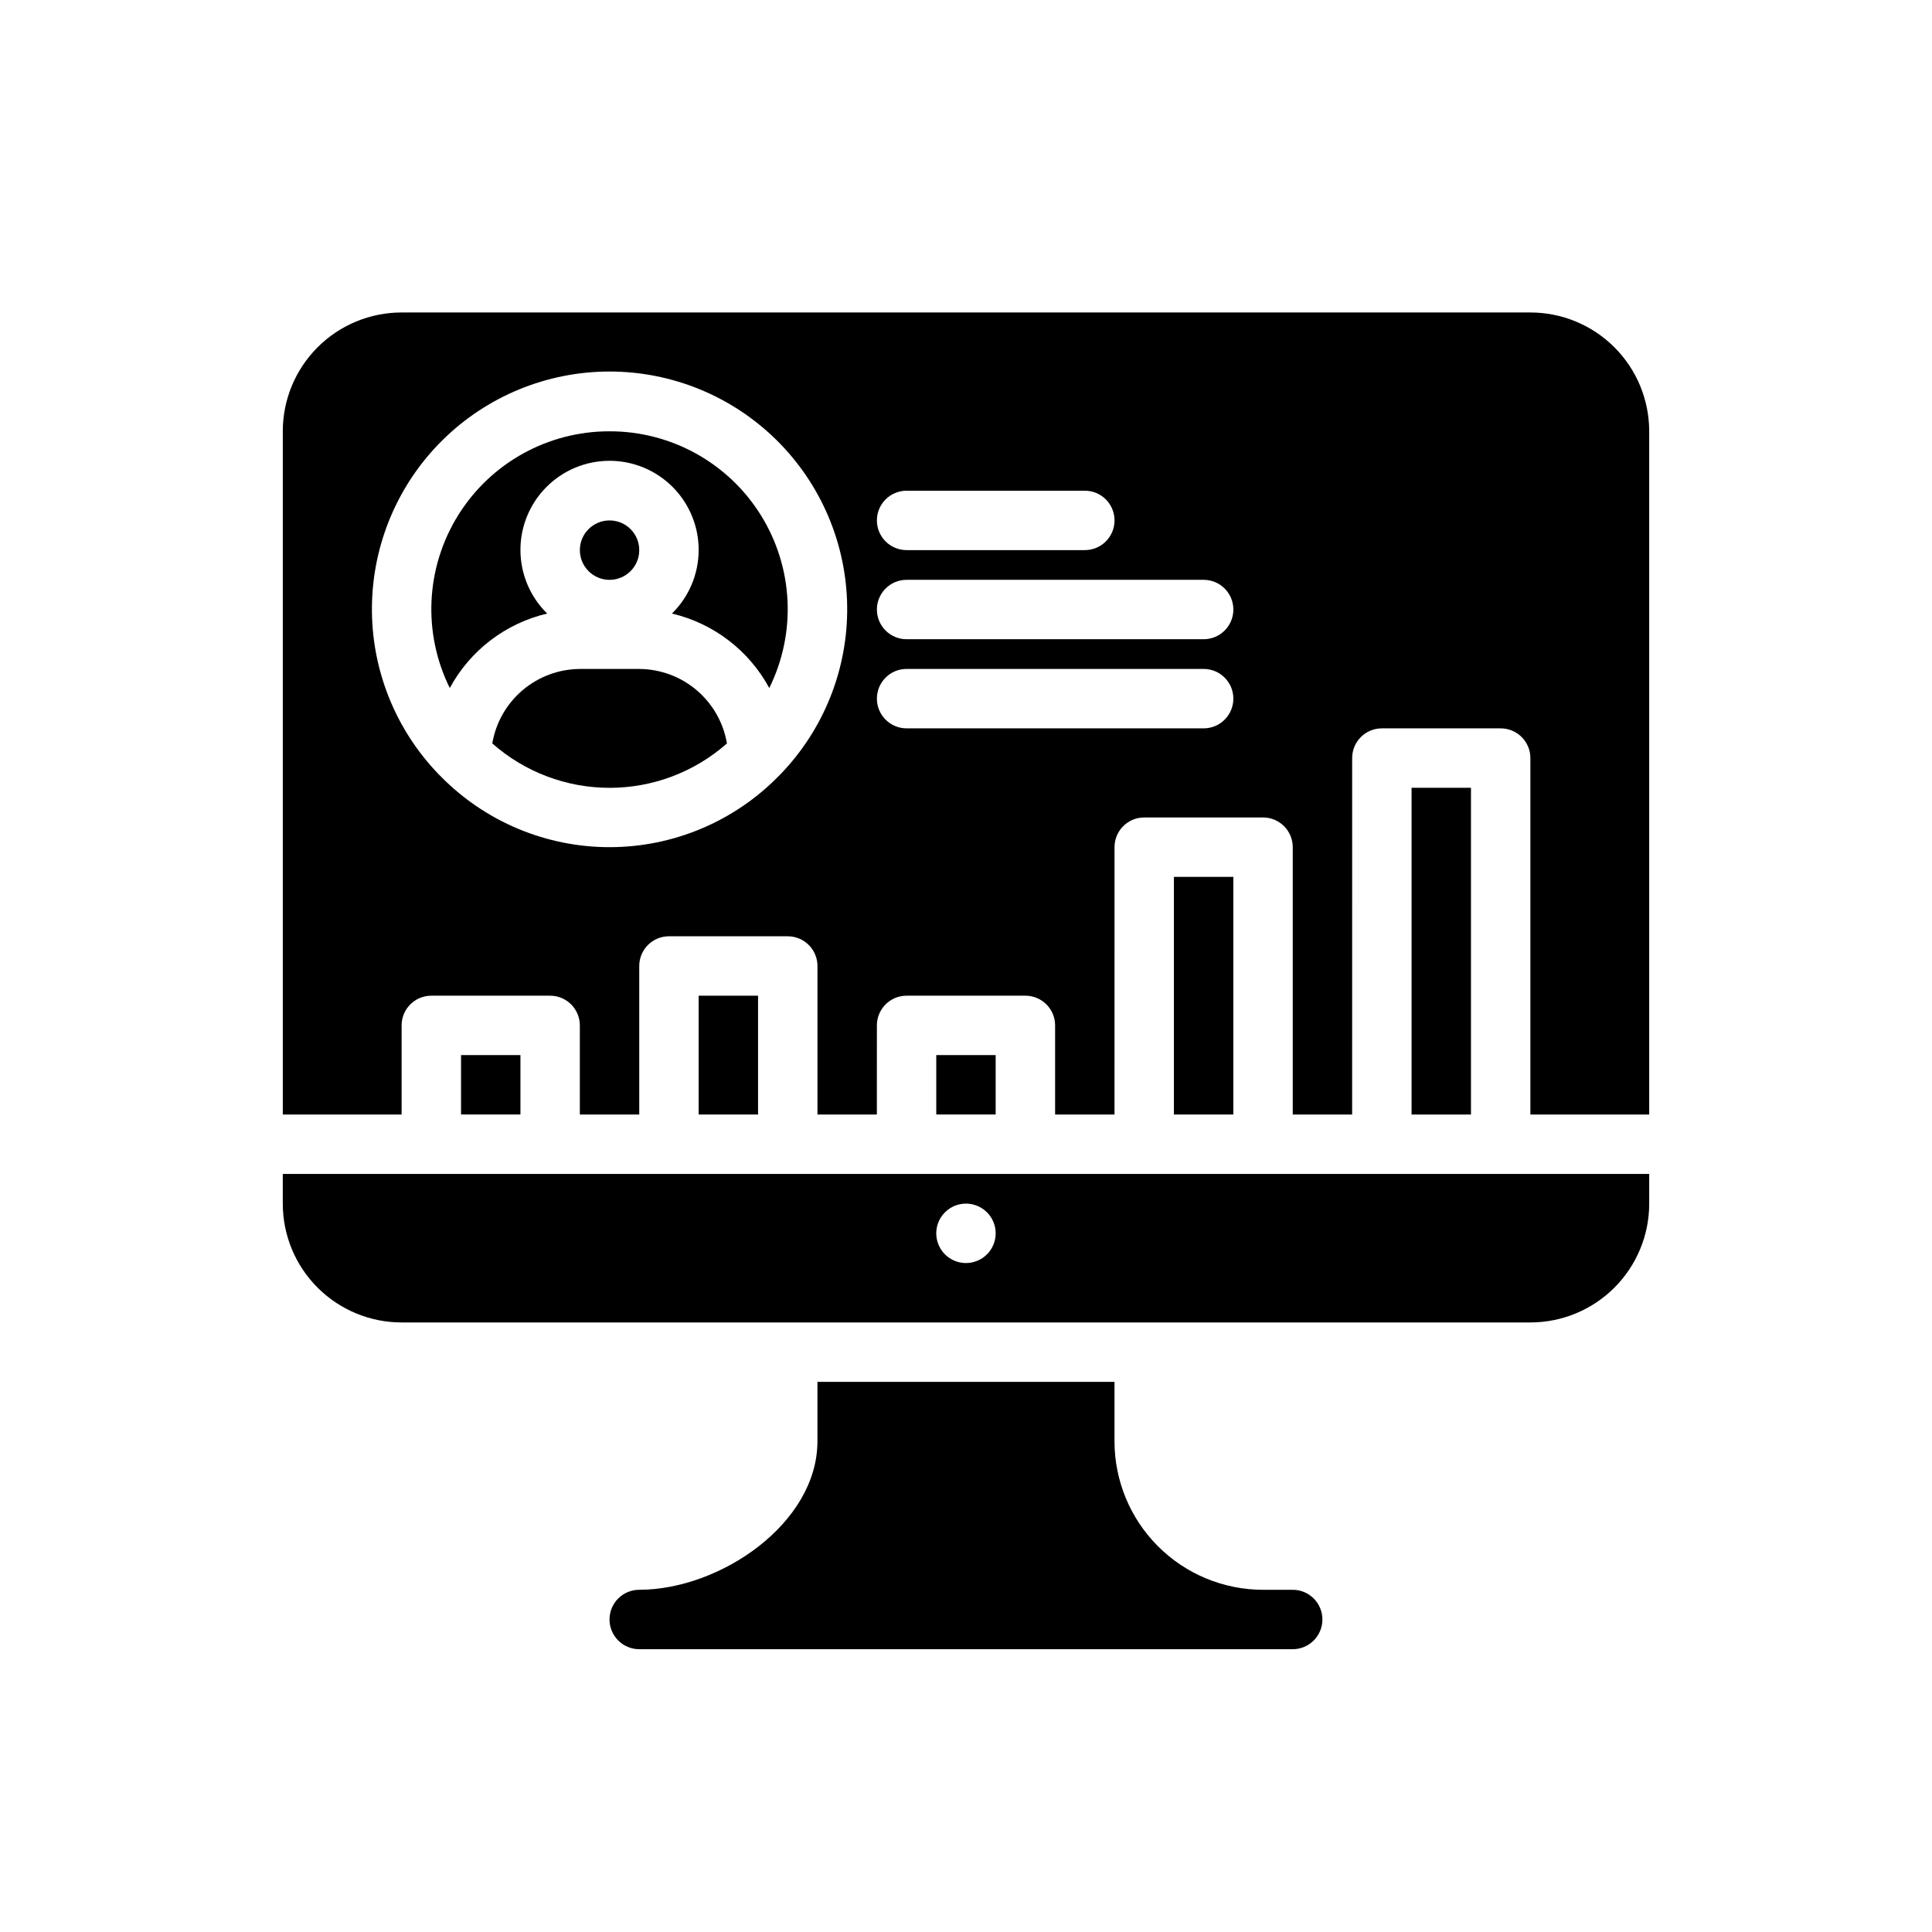
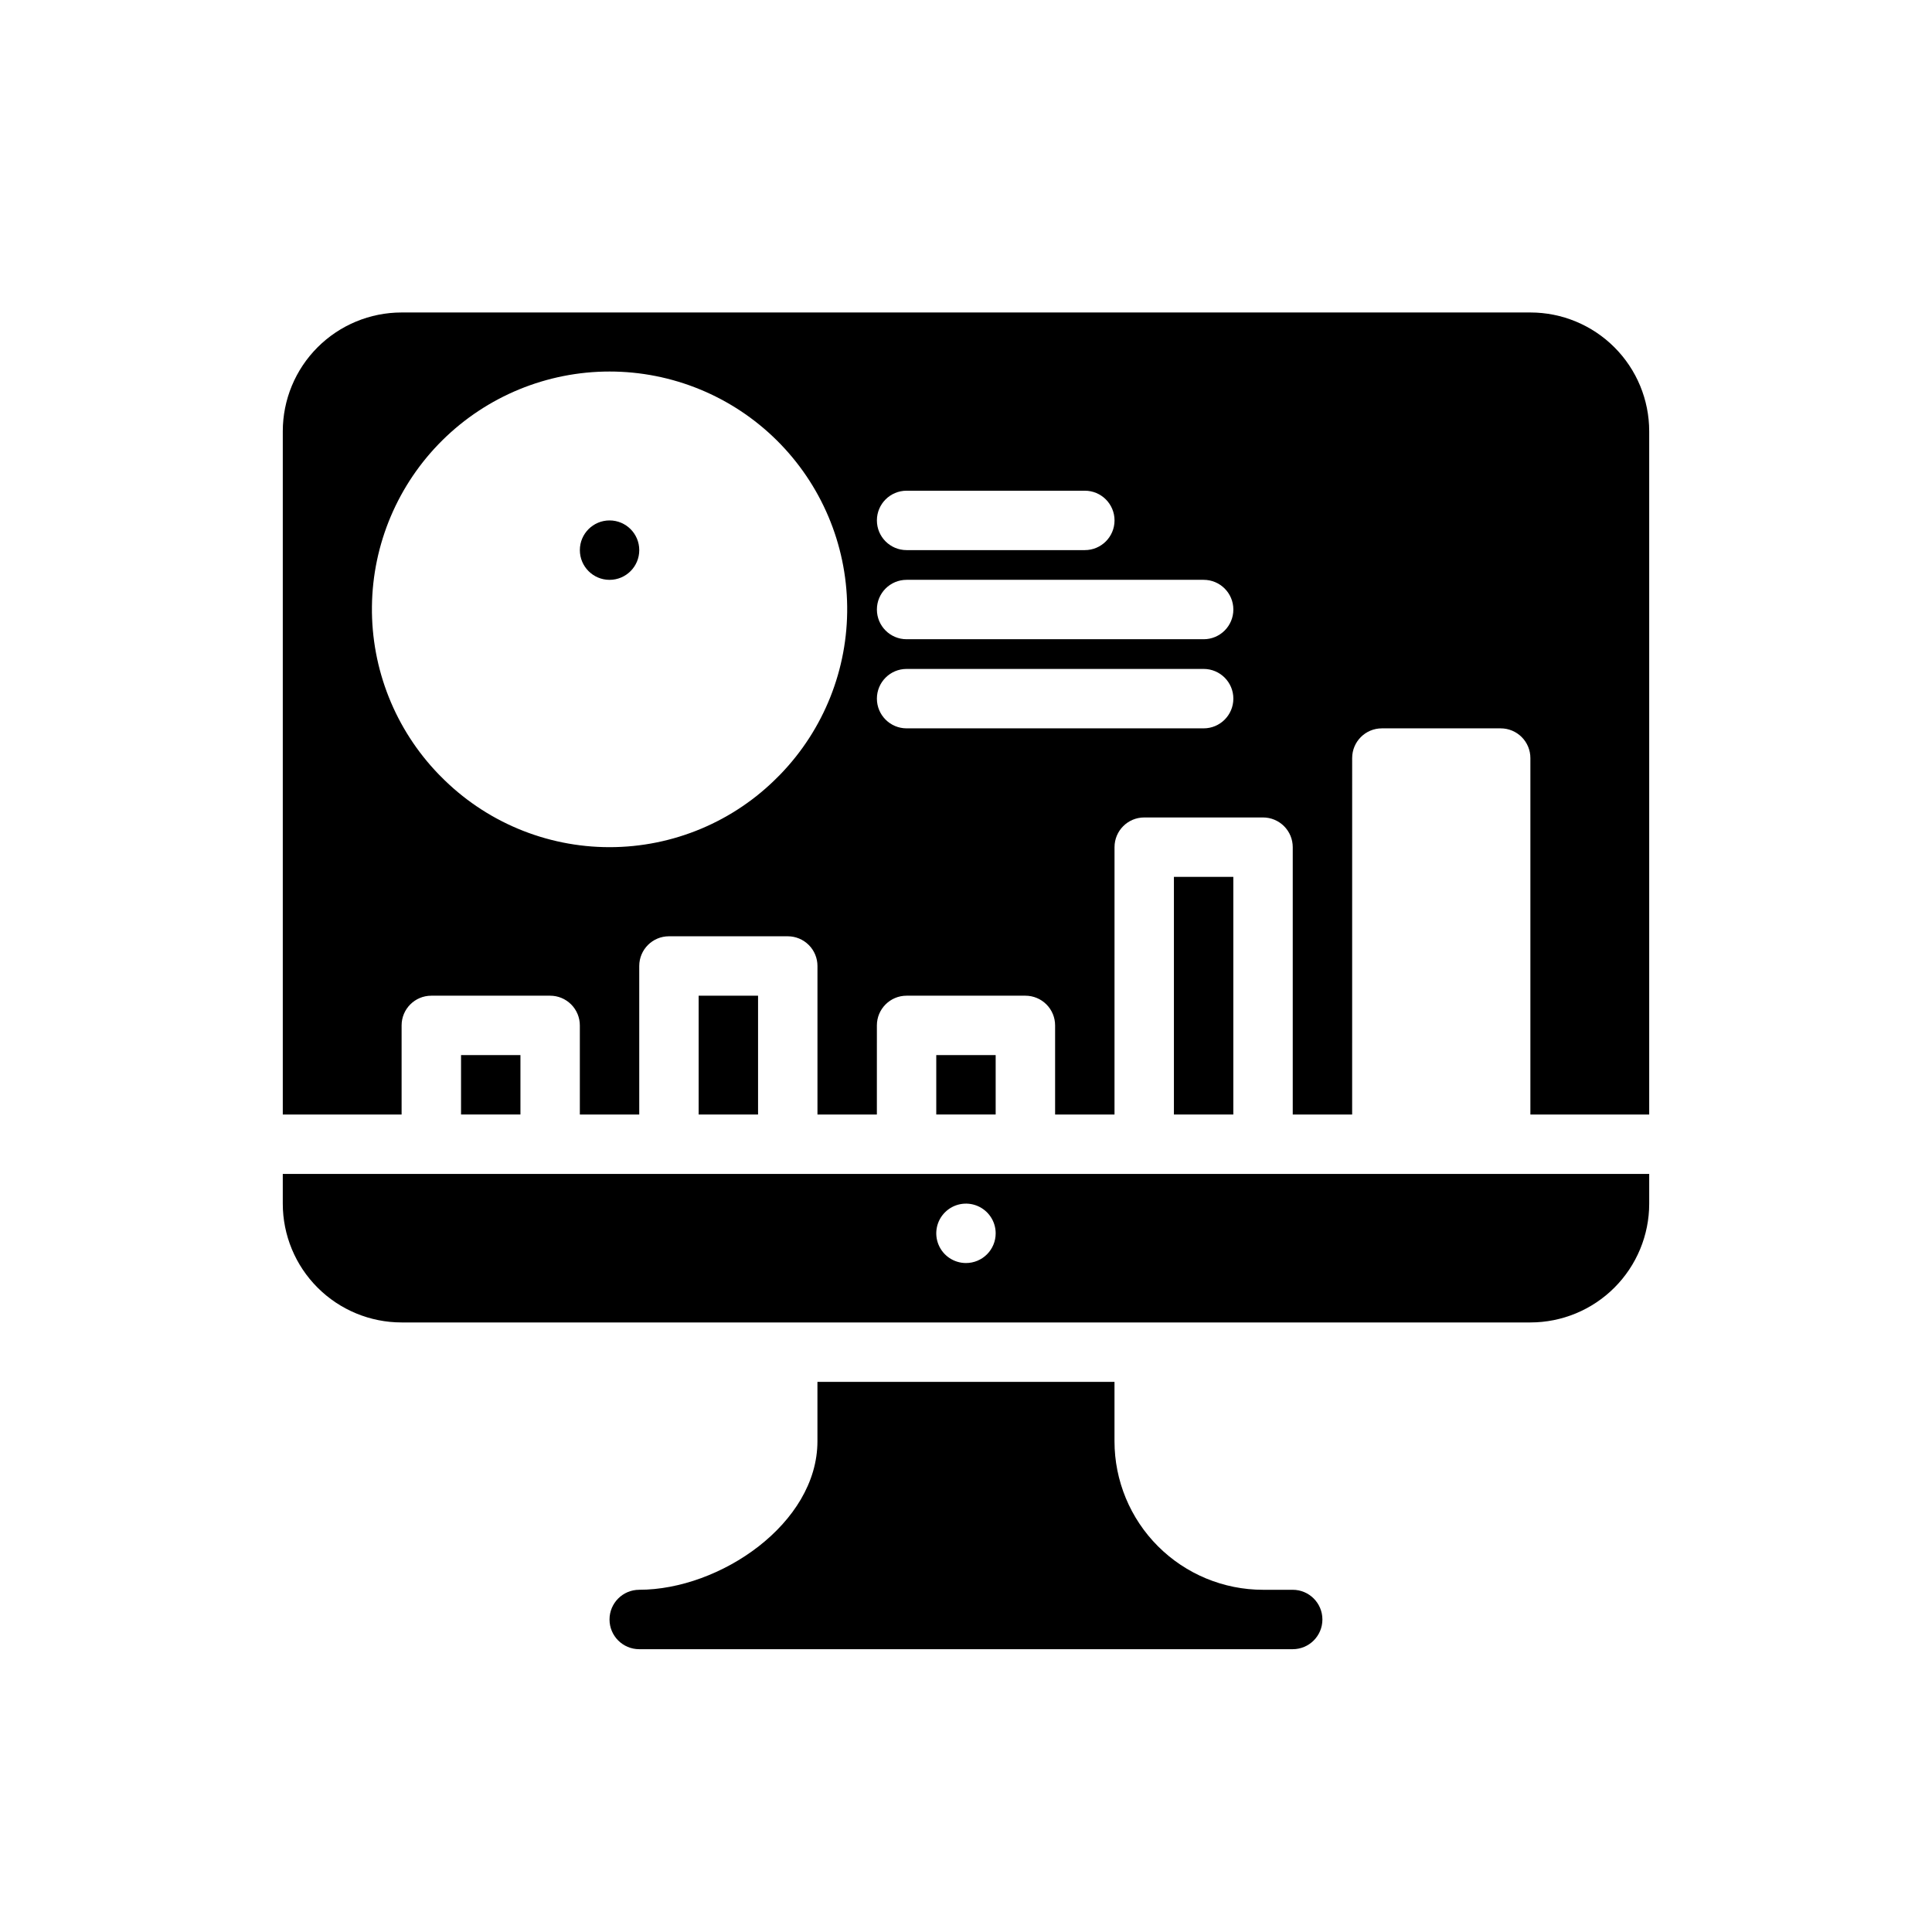
<svg xmlns="http://www.w3.org/2000/svg" fill="#000000" width="800px" height="800px" version="1.1" viewBox="144 144 512 512">
  <g>
    <path d="m549.57 226.81h-299.14c-8.352 0-16.359 3.32-22.266 9.223-5.906 5.906-9.223 13.914-9.223 22.266v181.06h31.488v-23.617c0-4.348 3.523-7.871 7.871-7.871h31.488c2.09 0 4.09 0.828 5.566 2.305 1.477 1.477 2.309 3.481 2.309 5.566v23.617h15.742v-39.359c0-4.348 3.523-7.875 7.871-7.875h31.488c2.09 0 4.09 0.832 5.566 2.309 1.477 1.477 2.305 3.477 2.305 5.566v39.359h15.742l0.004-23.617c0-4.348 3.523-7.871 7.871-7.871h31.488c2.09 0 4.09 0.828 5.566 2.305 1.477 1.477 2.305 3.481 2.305 5.566v23.617h15.742l0.004-70.848c0-4.348 3.523-7.875 7.871-7.875h31.488c2.086 0 4.09 0.832 5.566 2.309 1.477 1.477 2.305 3.477 2.305 5.566v70.848h15.742l0.004-94.465c0-4.348 3.523-7.871 7.871-7.871h31.488c2.086 0 4.09 0.828 5.566 2.305 1.477 1.477 2.305 3.477 2.305 5.566v94.465h31.488v-181.06c0-8.352-3.316-16.359-9.223-22.266-5.906-5.902-13.914-9.223-22.266-9.223zm-198.77 122.41-0.473 0.473c-11.797 12.035-27.938 18.816-44.789 18.816-16.852 0-32.996-6.781-44.793-18.816l-0.473-0.473c-11.527-11.918-17.891-27.902-17.707-44.48 0.184-16.582 6.898-32.422 18.688-44.082 11.789-11.656 27.703-18.199 44.285-18.199 16.582 0 32.492 6.543 44.281 18.199 11.793 11.66 18.508 27.5 18.691 44.082 0.184 16.578-6.18 32.562-17.711 44.48zm33.457-75.176h47.234c4.348 0 7.871 3.523 7.871 7.871 0 4.348-3.523 7.871-7.871 7.871h-47.234c-4.348 0-7.871-3.523-7.871-7.871 0-4.348 3.523-7.871 7.871-7.871zm78.719 62.977h-78.719c-4.348 0-7.871-3.527-7.871-7.875 0-4.348 3.523-7.871 7.871-7.871h78.723c4.348 0 7.871 3.523 7.871 7.871 0 4.348-3.523 7.875-7.871 7.875zm0-23.617h-78.719c-4.348 0-7.871-3.523-7.871-7.871s3.523-7.871 7.871-7.871h78.723c4.348 0 7.871 3.523 7.871 7.871s-3.523 7.871-7.871 7.871z" />
    <path d="m218.94 455.1v7.875c0 8.348 3.316 16.359 9.223 22.262 5.906 5.906 13.914 9.223 22.266 9.223h299.14c8.352 0 16.359-3.316 22.266-9.223 5.906-5.902 9.223-13.914 9.223-22.262v-7.875zm181.05 23.617h0.004c-3.184 0-6.055-1.918-7.273-4.859s-0.547-6.328 1.707-8.578c2.25-2.254 5.637-2.926 8.578-1.707 2.941 1.219 4.859 4.09 4.859 7.273 0 2.086-0.828 4.09-2.305 5.566-1.477 1.477-3.481 2.305-5.566 2.305zm86.594 86.594h-7.871c-10.438 0-20.449-4.148-27.832-11.531-7.383-7.379-11.527-17.391-11.527-27.832v-15.742h-78.723v15.742c0 21.805-25.82 39.359-47.23 39.359v0.004c-4.348 0-7.871 3.523-7.871 7.871s3.523 7.871 7.871 7.871h173.18c4.348 0 7.871-3.523 7.871-7.871s-3.523-7.871-7.871-7.871z" />
    <path d="m313.41 289.79c0 4.348-3.523 7.875-7.871 7.875s-7.871-3.527-7.871-7.875c0-4.348 3.523-7.871 7.871-7.871s7.871 3.523 7.871 7.871" />
-     <path d="m305.54 258.3c-16.316-0.035-31.492 8.375-40.113 22.227-8.625 13.852-9.469 31.18-2.231 45.805 5.391-9.965 14.785-17.145 25.812-19.734-4.492-4.402-7.043-10.418-7.086-16.707-0.043-6.293 2.43-12.34 6.863-16.801 4.43-4.465 10.461-6.973 16.754-6.973 6.289 0 12.32 2.508 16.754 6.973 4.434 4.461 6.902 10.508 6.859 16.801-0.039 6.289-2.59 12.305-7.082 16.707 11.02 2.594 20.41 9.773 25.797 19.734 7.234-14.621 6.391-31.945-2.227-45.797-8.617-13.852-23.789-22.262-40.102-22.234z" />
+     <path d="m305.54 258.3z" />
    <path d="m266.18 423.61h15.742v15.742h-15.742z" />
-     <path d="m313.41 321.28h-15.742c-5.574 0.039-10.953 2.035-15.195 5.644-4.246 3.609-7.082 8.598-8.012 14.09 8.582 7.586 19.641 11.77 31.094 11.77s22.512-4.184 31.094-11.77c-0.934-5.496-3.773-10.488-8.023-14.098-4.25-3.613-9.637-5.606-15.215-5.637z" />
    <path d="m329.15 407.87h15.742v31.488h-15.742z" />
    <path d="m455.1 376.38h15.742v62.977h-15.742z" />
-     <path d="m518.08 352.77h15.742v86.594h-15.742z" />
    <path d="m392.12 423.61h15.742v15.742h-15.742z" />
  </g>
</svg>